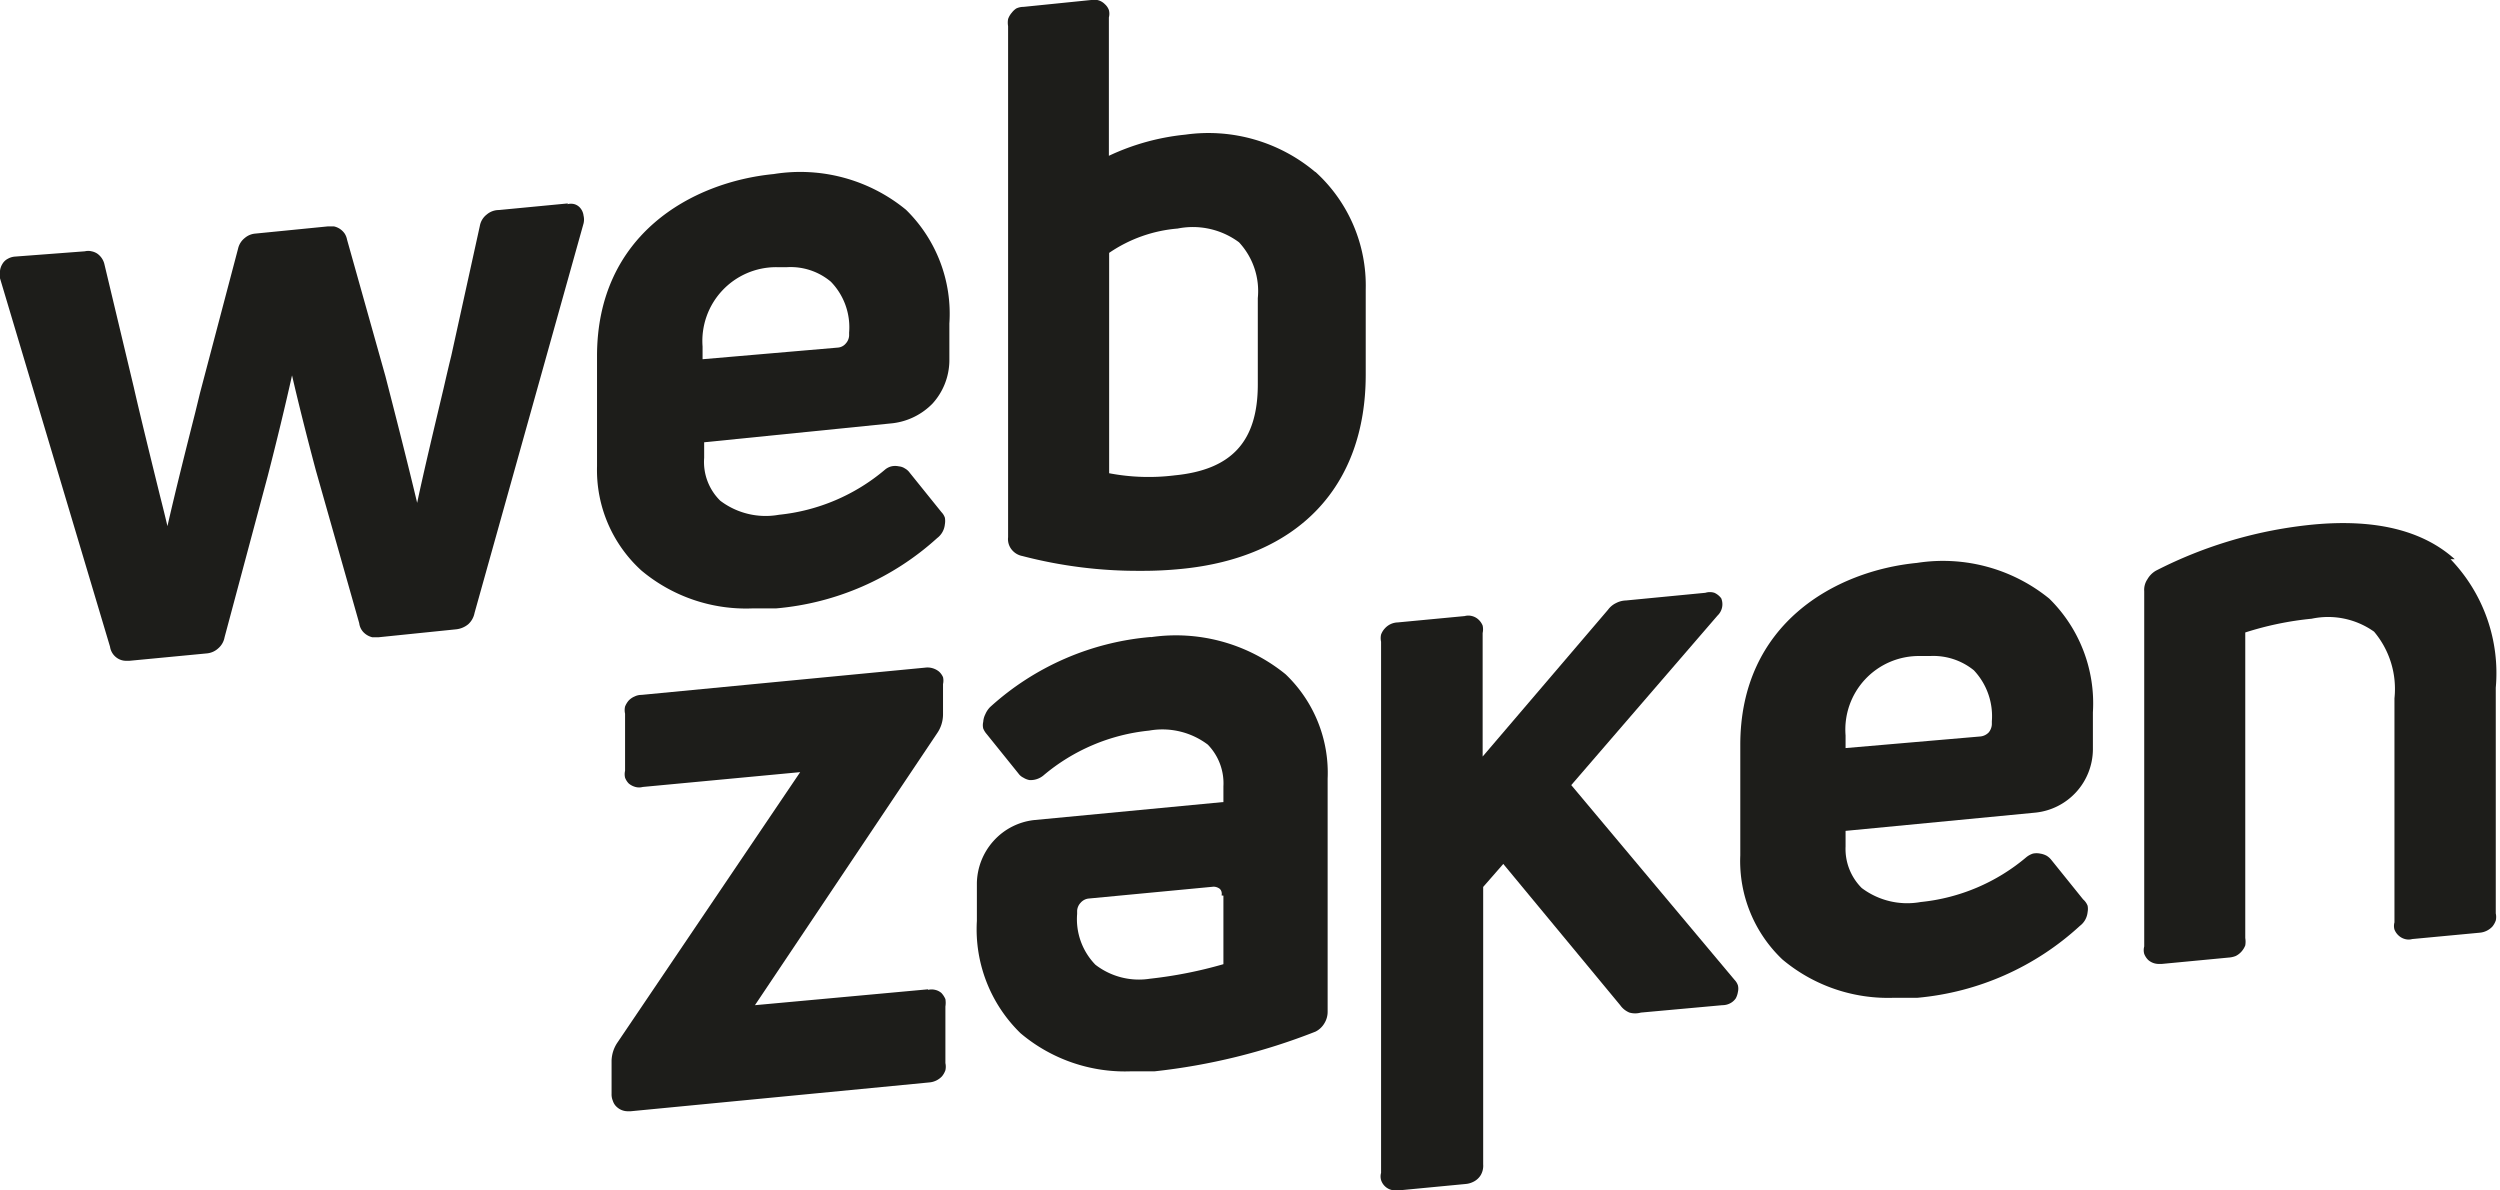
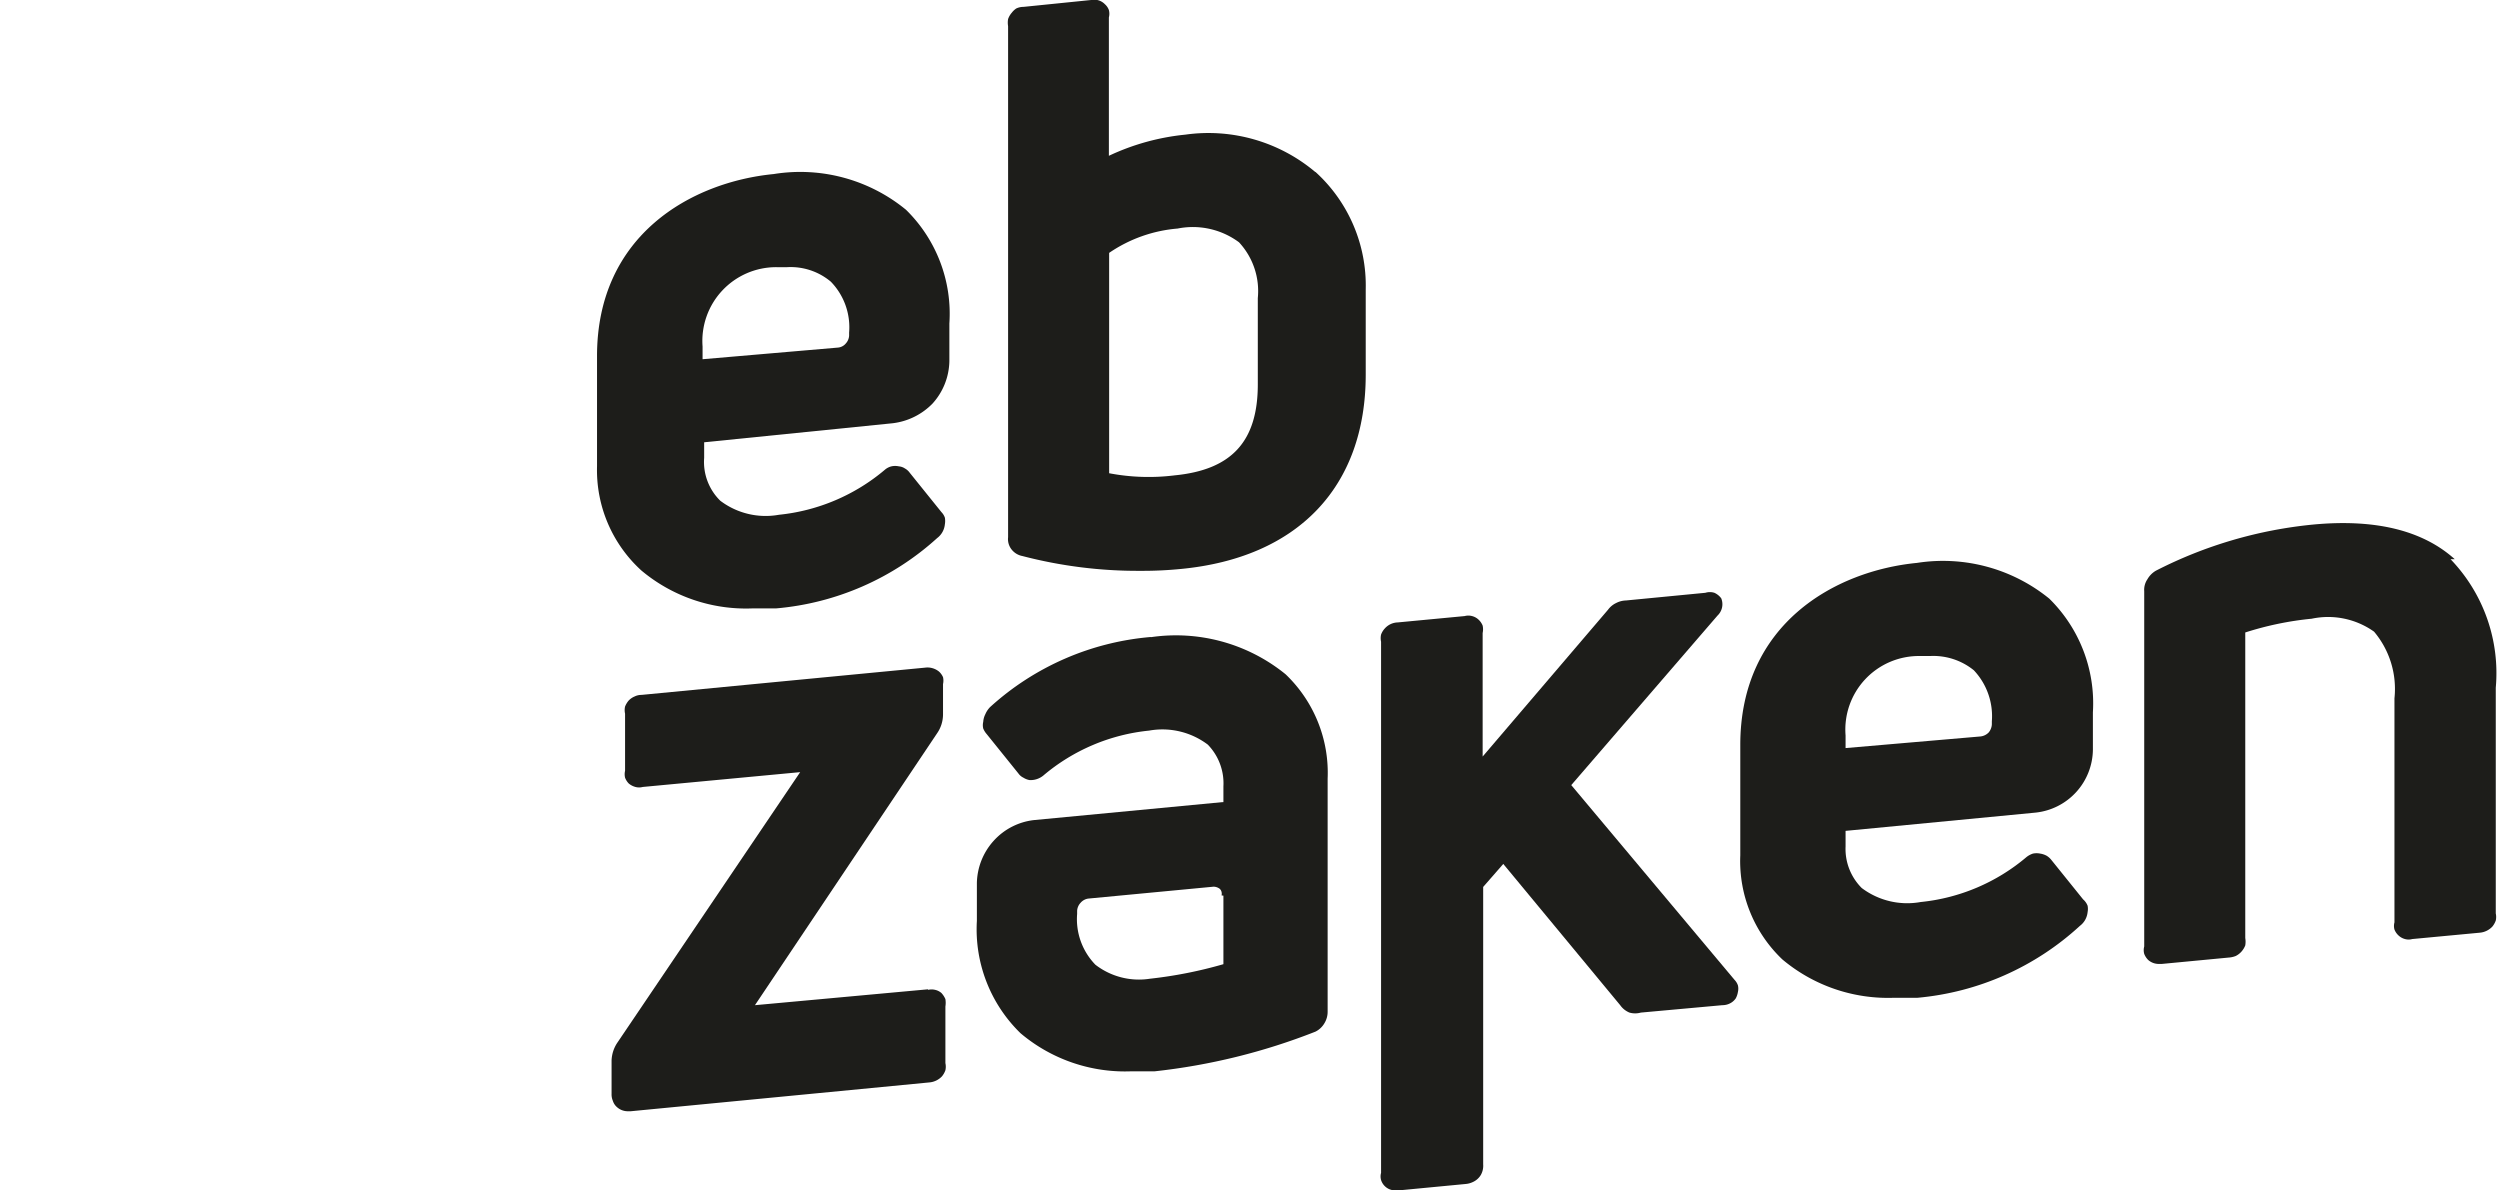
<svg xmlns="http://www.w3.org/2000/svg" id="Layer_1" data-name="Layer 1" viewBox="0 0 94.51 45">
  <defs>
    <style>.cls-1{fill:#1d1d1a;}</style>
  </defs>
-   <path class="cls-1" d="M22.22,7.69l-2.61.25a.71.71,0,0,0-.46.17.7.7,0,0,0-.26.43l-1.08,4.91c-.08.32-.18.75-.29,1.23-.32,1.35-.74,3.1-1,4.33-.37-1.56-.86-3.47-1.2-4.79L13.87,9.06a.65.65,0,0,0-.09-.23.69.69,0,0,0-.17-.17.67.67,0,0,0-.23-.1h-.25l-2.72.27A.7.7,0,0,0,10,9a.71.71,0,0,0-.25.4L8.31,14.86l-.18.74c-.34,1.34-.74,2.93-1.05,4.29-.08-.34-.17-.71-.27-1.1-.37-1.5-.79-3.21-1-4.14L4.7,10a.68.68,0,0,0-.27-.41.6.6,0,0,0-.22-.09.53.53,0,0,0-.25,0L1.32,9.7a.65.65,0,0,0-.27.08.51.51,0,0,0-.21.2.62.62,0,0,0-.09.26.53.53,0,0,0,0,.28L4.91,24.45a.62.62,0,0,0,.22.39.6.6,0,0,0,.42.14h.1l2.93-.28A.73.73,0,0,0,9,24.51a.72.72,0,0,0,.24-.42L10.87,18c.33-1.28.67-2.68.92-3.81.23,1,.54,2.24.9,3.59l1.64,5.78a.6.6,0,0,0,.16.34.69.69,0,0,0,.33.19h.25L18,23.79a.86.86,0,0,0,.45-.19.77.77,0,0,0,.24-.43L22.81,8.45a.63.63,0,0,0,0-.3.54.54,0,0,0-.11-.27.46.46,0,0,0-.23-.16.5.5,0,0,0-.27,0" transform="translate(-0.75 0)" />
  <path class="cls-1" d="M35,7.93a6.3,6.3,0,0,0-5-1.35c-3.08.3-6.68,2.28-6.68,6.88v4.17A5.13,5.13,0,0,0,25,21.57,6.16,6.16,0,0,0,29.2,23c.3,0,.59,0,.89,0a10.39,10.39,0,0,0,6.09-2.66.74.74,0,0,0,.2-.23.75.75,0,0,0,.09-.29.73.73,0,0,0,0-.25.57.57,0,0,0-.13-.21l-1.2-1.49a.55.55,0,0,0-.18-.16.49.49,0,0,0-.23-.08.65.65,0,0,0-.28,0,.6.6,0,0,0-.25.13,7.35,7.35,0,0,1-4,1.7,2.84,2.84,0,0,1-2.22-.53,2.05,2.05,0,0,1-.61-1.62v-.59L34.5,16A2.52,2.52,0,0,0,36,15.26a2.45,2.45,0,0,0,.64-1.61V12.23A5.5,5.5,0,0,0,35,7.93m-7.69,5.65V13.1a2.79,2.79,0,0,1,2.8-3h.4a2.36,2.36,0,0,1,1.65.55,2.47,2.47,0,0,1,.69,1.92v.12a.48.48,0,0,1-.13.3.43.43,0,0,1-.29.15Z" transform="translate(-0.75 0)" />
  <path class="cls-1" d="M50.47,6.5a6.27,6.27,0,0,0-4.91-1.41,8.83,8.83,0,0,0-2.89.8V.66a.55.55,0,0,0,0-.28.54.54,0,0,0-.15-.22A.56.56,0,0,0,42.23,0,.62.62,0,0,0,42,0L39.44.26a.63.63,0,0,0-.27.06A.69.69,0,0,0,39,.48a.72.72,0,0,0-.14.24.8.8,0,0,0,0,.27V20.31a.63.63,0,0,0,.13.46.68.68,0,0,0,.41.25,17.28,17.28,0,0,0,4.47.56,14.71,14.71,0,0,0,1.51-.07c4.43-.42,7-3.1,7-7.35V10.94A5.8,5.8,0,0,0,50.48,6.5M48.3,11.27v3.26c0,2.17-1,3.23-3.14,3.44a7.94,7.94,0,0,1-2.48-.08V9.56a5.36,5.36,0,0,1,2.59-.92,2.93,2.93,0,0,1,2.32.52,2.71,2.71,0,0,1,.71,2.11" transform="translate(-0.75 0)" />
  <path class="cls-1" d="M35.83,37.4,29.29,38l6.88-10.27A1.26,1.26,0,0,0,36.4,27V25.86a.59.59,0,0,0,0-.26.62.62,0,0,0-.15-.21.69.69,0,0,0-.53-.15L25,26.27a.58.58,0,0,0-.26.06.66.66,0,0,0-.22.15.79.79,0,0,0-.14.23.61.61,0,0,0,0,.27v2.16a.57.57,0,0,0,0,.26.64.64,0,0,0,.14.22.67.67,0,0,0,.25.13.54.54,0,0,0,.28,0L31,29.19,24.1,39.4a1.29,1.29,0,0,0-.23.69v1.26a.62.62,0,0,0,.05.27.51.51,0,0,0,.15.23.61.61,0,0,0,.42.16h.1l11.29-1.09a.74.74,0,0,0,.48-.23.76.76,0,0,0,.13-.23.63.63,0,0,0,0-.27V38.05a.9.9,0,0,0,0-.28.83.83,0,0,0-.15-.23.55.55,0,0,0-.24-.12.57.57,0,0,0-.26,0" transform="translate(-0.75 0)" />
  <path class="cls-1" d="M60.15,29.68l5.53-6.41a.59.59,0,0,0,.14-.65.66.66,0,0,0-.26-.21.57.57,0,0,0-.34,0l-3,.29a.86.86,0,0,0-.38.1.81.81,0,0,0-.3.25L56.8,28.6V23.93a.65.65,0,0,0,0-.28.63.63,0,0,0-.16-.23.56.56,0,0,0-.24-.13.54.54,0,0,0-.28,0l-2.53.24a.68.68,0,0,0-.49.23.68.68,0,0,0-.14.23.63.63,0,0,0,0,.27V44.34a.5.5,0,0,0,0,.27.56.56,0,0,0,.58.39h.1l2.51-.24a.77.77,0,0,0,.27-.07.67.67,0,0,0,.31-.27.7.7,0,0,0,.09-.4V33.53l.76-.87L62,38a.8.8,0,0,0,.35.28.79.79,0,0,0,.43,0L65.86,38a.63.63,0,0,0,.33-.09.58.58,0,0,0,.18-.17.75.75,0,0,0,.08-.24.53.53,0,0,0,0-.25.57.57,0,0,0-.13-.21Z" transform="translate(-0.75 0)" />
  <path class="cls-1" d="M93.55,21.14c-1.21-1.09-3-1.53-5.35-1.31a16.54,16.54,0,0,0-5.94,1.74.87.87,0,0,0-.33.33.71.71,0,0,0-.12.45V35.78a.53.53,0,0,0,0,.28.65.65,0,0,0,.15.23.6.6,0,0,0,.42.15h.1L85,36.2a.88.88,0,0,0,.27-.06.72.72,0,0,0,.22-.17.79.79,0,0,0,.14-.23.86.86,0,0,0,0-.28V23.91a12,12,0,0,1,2.51-.52,3,3,0,0,1,2.36.49,3.36,3.36,0,0,1,.77,2.52v8.47a.51.51,0,0,0,0,.27.6.6,0,0,0,.16.23.56.56,0,0,0,.24.13.5.5,0,0,0,.27,0l2.55-.24a.74.74,0,0,0,.48-.23.76.76,0,0,0,.13-.23.63.63,0,0,0,0-.27V26a6.21,6.21,0,0,0-1.71-4.86" transform="translate(-0.75 0)" />
  <path class="cls-1" d="M44.27,24.08a10.32,10.32,0,0,0-6.09,2.65A.87.87,0,0,0,38,27a.74.74,0,0,0-.08.29.54.54,0,0,0,0,.25.74.74,0,0,0,.13.21l1.2,1.49a.49.49,0,0,0,.19.16.65.65,0,0,0,.23.09.76.76,0,0,0,.52-.17,7.32,7.32,0,0,1,4-1.7,2.85,2.85,0,0,1,2.22.53A2.1,2.1,0,0,1,47,29.73v.59L39.86,31a2.42,2.42,0,0,0-1.54.78,2.45,2.45,0,0,0-.64,1.6v1.43a5.48,5.48,0,0,0,1.65,4.25,6.12,6.12,0,0,0,4.19,1.44c.29,0,.58,0,.88,0A23.49,23.49,0,0,0,50.48,39h0a.81.81,0,0,0,.34-.32.83.83,0,0,0,.12-.44v-8.8a5.15,5.15,0,0,0-1.59-3.95,6.57,6.57,0,0,0-5.11-1.4M47,33.86v2.59a16.48,16.48,0,0,1-2.78.55,2.69,2.69,0,0,1-2.06-.53,2.47,2.47,0,0,1-.69-1.92v-.12a.48.48,0,0,1,.13-.3.47.47,0,0,1,.29-.16l4.74-.45h0a.4.4,0,0,1,.23.08.24.24,0,0,1,.07.12.28.28,0,0,1,0,.13" transform="translate(-0.75 0)" />
  <path class="cls-1" d="M78.22,22.63a6.37,6.37,0,0,0-5-1.35c-3.08.3-6.68,2.29-6.68,6.88v4.17a5.13,5.13,0,0,0,1.59,3.94,6.21,6.21,0,0,0,4.22,1.45c.29,0,.59,0,.89,0A10.45,10.45,0,0,0,79.38,35a.74.74,0,0,0,.2-.23.75.75,0,0,0,.09-.29.64.64,0,0,0,0-.24A.61.61,0,0,0,79.5,34l-1.2-1.49a.69.69,0,0,0-.18-.16.75.75,0,0,0-.24-.08.67.67,0,0,0-.28,0,.8.8,0,0,0-.24.13,7.32,7.32,0,0,1-4,1.7,2.86,2.86,0,0,1-2.23-.53A2.09,2.09,0,0,1,70.52,32v-.59l7.18-.69a2.42,2.42,0,0,0,2.17-2.38V26.93a5.55,5.55,0,0,0-1.65-4.3m-7.7,5.65V27.8a2.78,2.78,0,0,1,2.8-3l.4,0a2.43,2.43,0,0,1,1.65.54,2.53,2.53,0,0,1,.68,1.93v.11a.52.52,0,0,1-.12.31.51.51,0,0,1-.3.15Z" transform="translate(-0.75 0)" />
</svg>